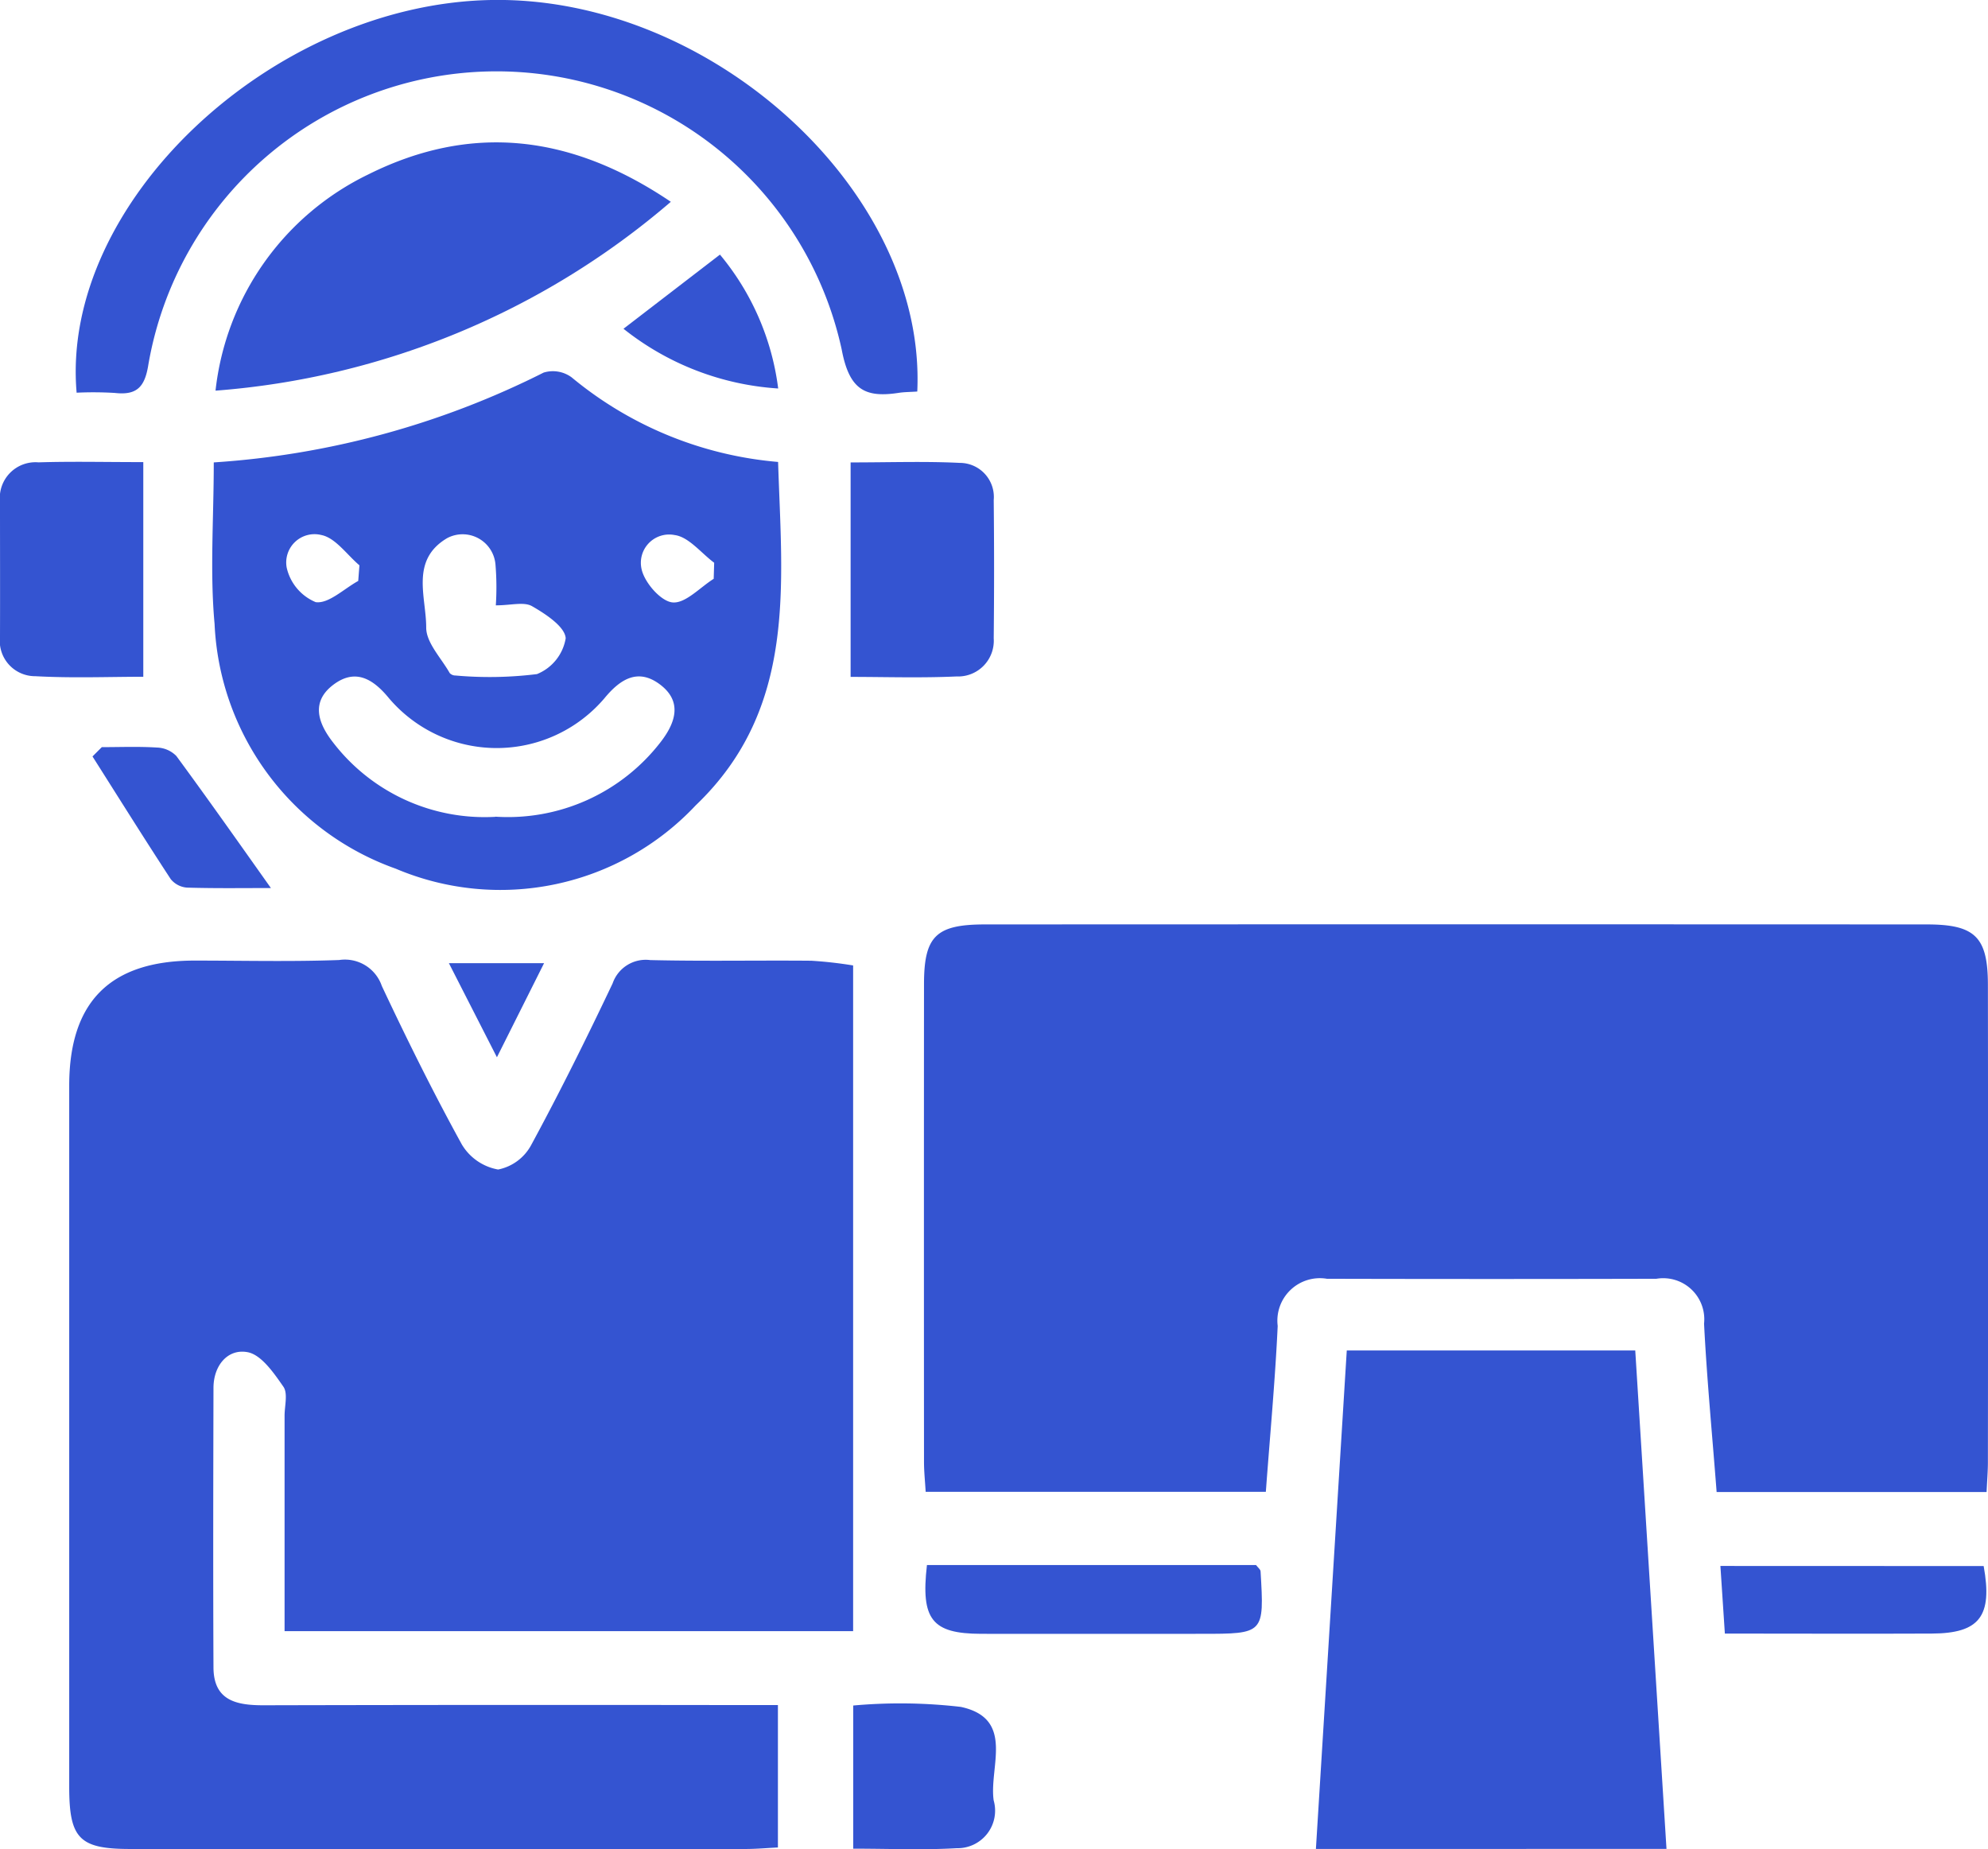
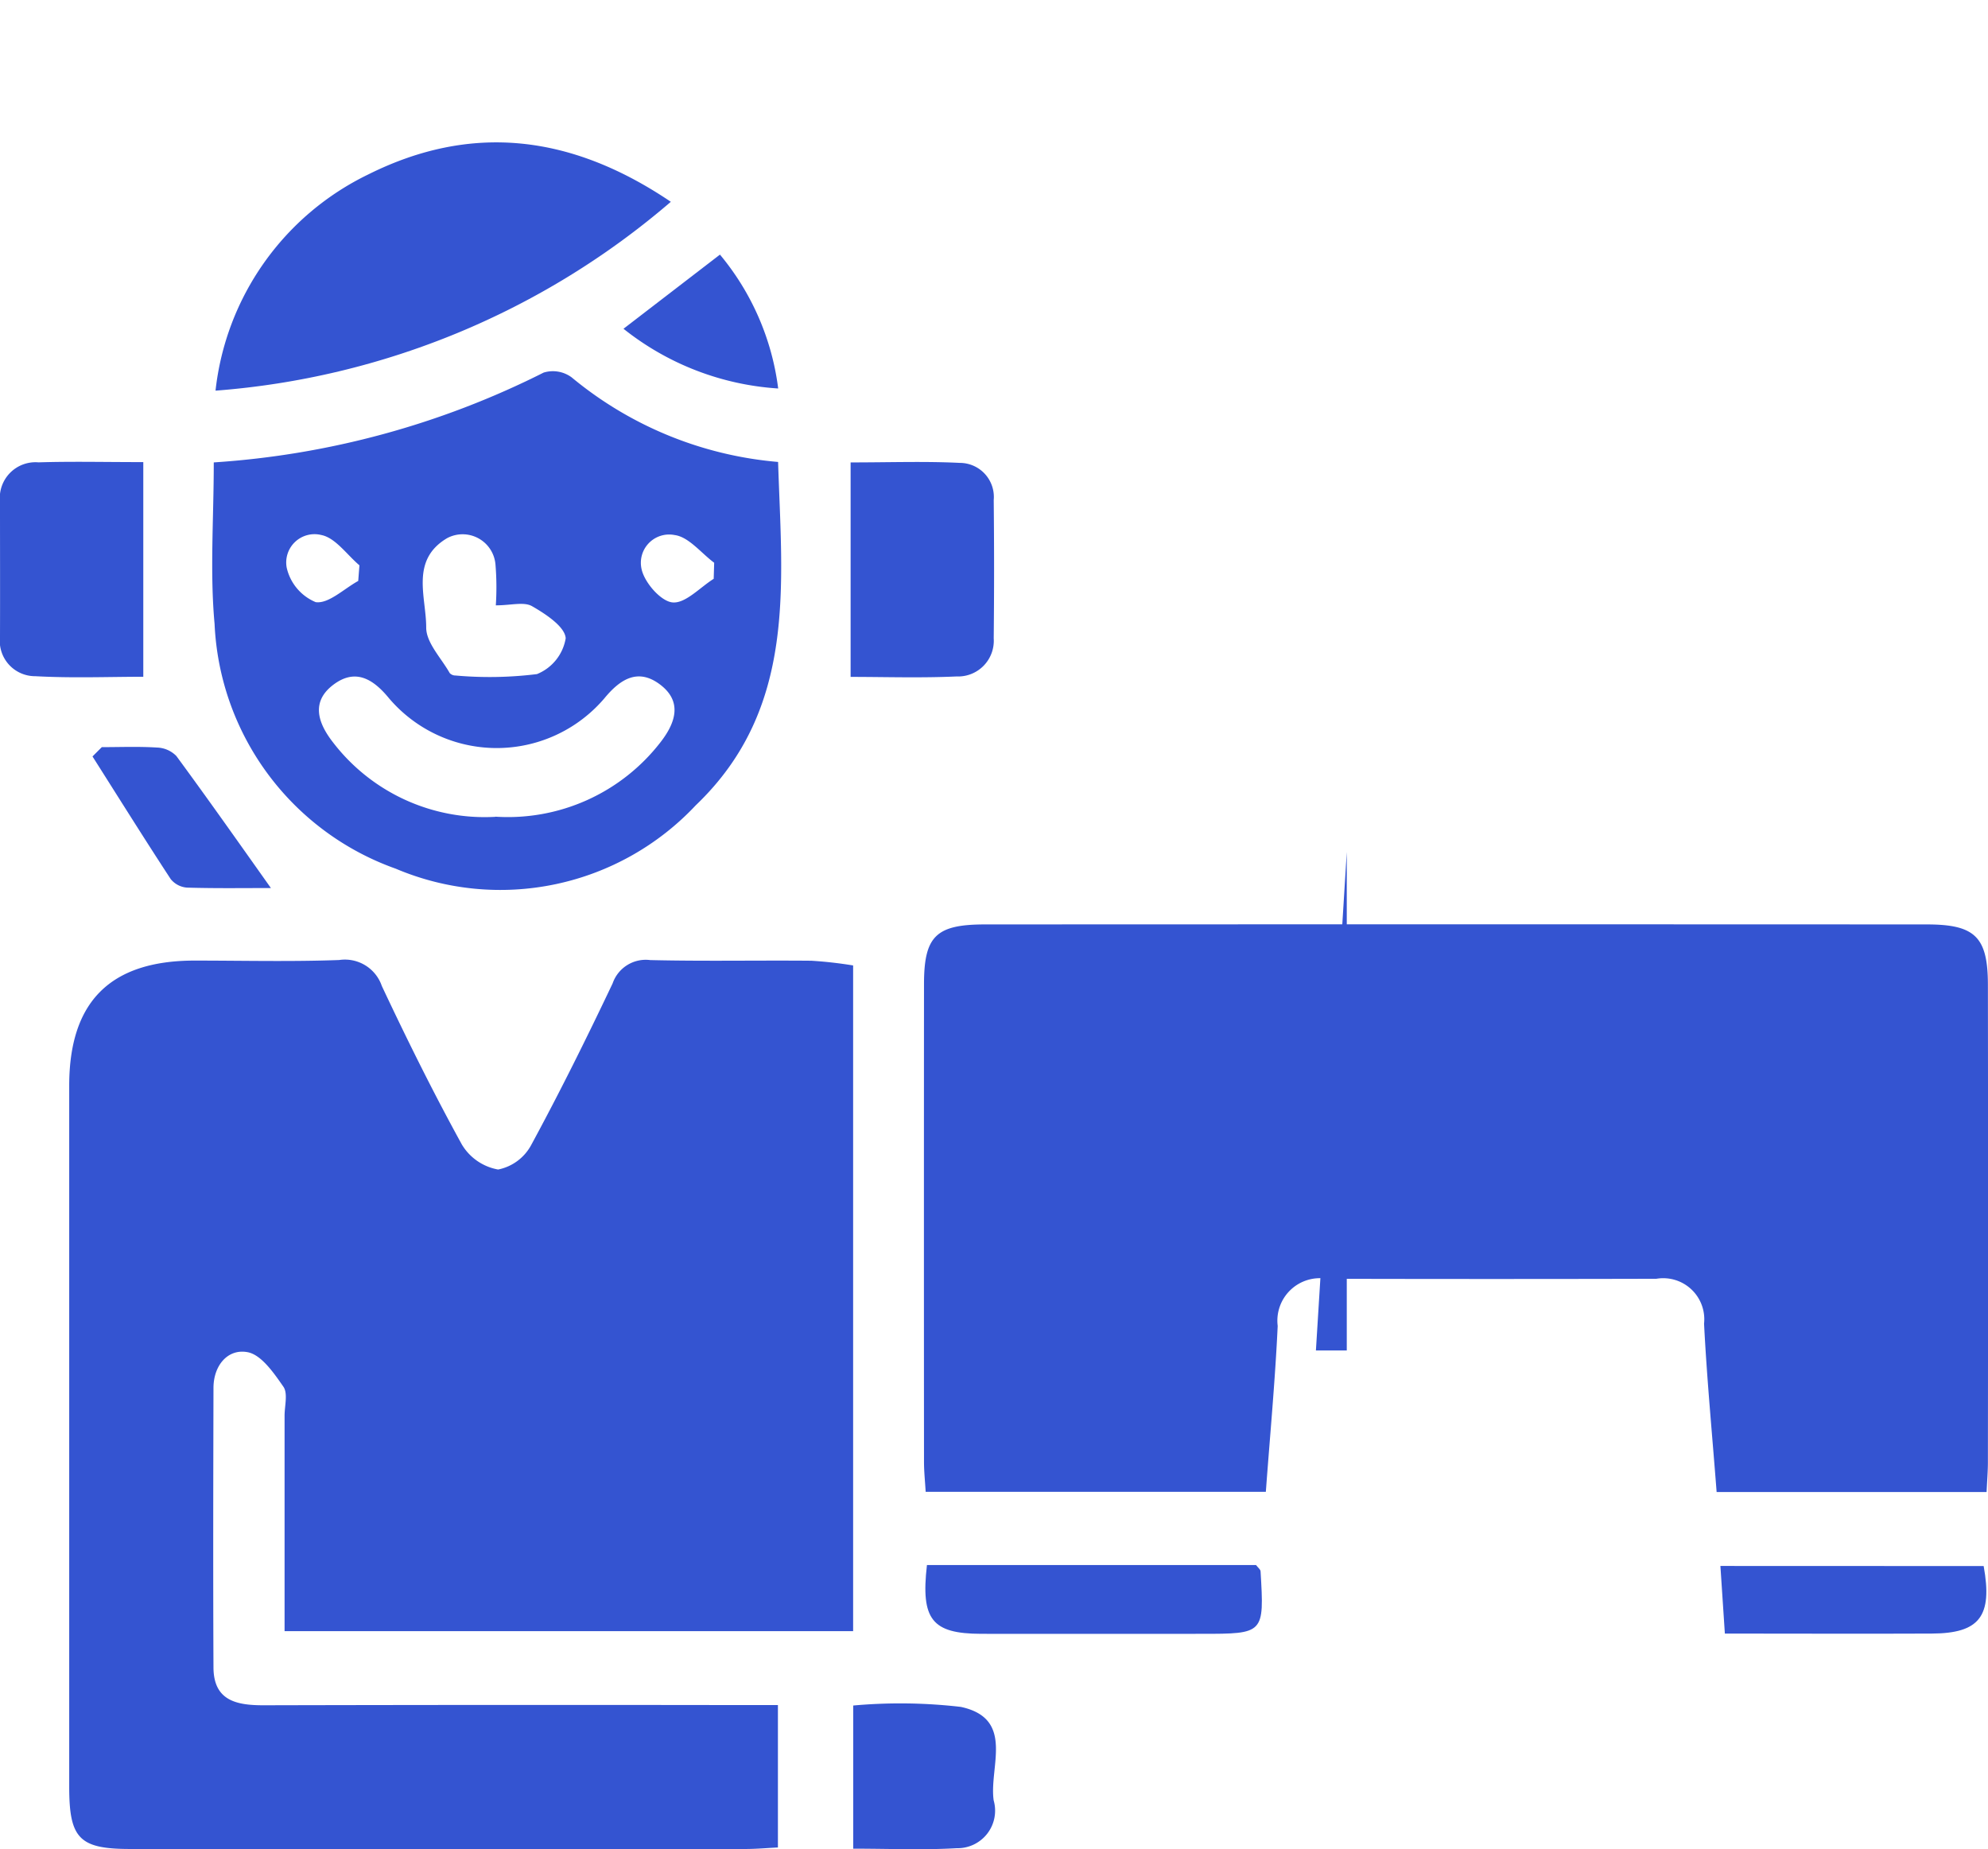
<svg xmlns="http://www.w3.org/2000/svg" width="63.25" height="58.828" viewBox="0 0 63.25 58.828">
  <g id="E-Services_Management_White" data-name="E-Services Management White" transform="translate(10222.943 4400.925)">
    <path id="Path_30492" data-name="Path 30492" d="M195.121,616.37c0-2.326,0-4.589,0-6.852,0-.314.111-.711-.038-.925-.306-.44-.709-1.028-1.151-1.1-.622-.109-1.071.427-1.073,1.135-.007,2.967-.014,5.935,0,8.9.006,1.048.723,1.2,1.583,1.2q7.594-.018,15.188-.006h1.187v4.53c-.348.017-.685.048-1.022.048q-9.793,0-19.587,0c-1.615,0-1.939-.331-1.939-1.975q0-11.154,0-22.308c0-2.676,1.308-3.976,3.982-3.98,1.536,0,3.074.039,4.608-.018a1.241,1.241,0,0,1,1.356.826c.8,1.7,1.637,3.391,2.544,5.039a1.687,1.687,0,0,0,1.156.8,1.534,1.534,0,0,0,1.058-.79c.913-1.684,1.763-3.4,2.586-5.133a1.114,1.114,0,0,1,1.193-.74c1.71.041,3.421.005,5.132.021a13.272,13.272,0,0,1,1.326.15V616.37Z" transform="translate(-10409.01 -4965.403)" fill="#3454d1" />
    <path id="Path_30493" data-name="Path 30493" d="M351.838,607.651h-8.589c-.14-1.821-.31-3.586-.4-5.356a1.307,1.307,0,0,0-1.518-1.428q-5.24.013-10.48,0a1.352,1.352,0,0,0-1.567,1.5c-.081,1.738-.244,3.473-.377,5.277H318.084c-.02-.34-.053-.645-.053-.95q-.005-7.6,0-15.193c0-1.53.376-1.906,1.935-1.907q14.986-.007,29.972,0c1.536,0,1.94.4,1.942,1.919q.01,7.6,0,15.193c0,.277-.024.554-.042.951" transform="translate(-10511.576 -4961.11)" fill="#3454d1" />
    <path id="Path_30494" data-name="Path 30494" d="M210.006,508.524a27.271,27.271,0,0,0,10.5-2.858,1.007,1.007,0,0,1,.889.151,11.857,11.857,0,0,0,6.57,2.692c.119,3.884.614,7.836-2.622,10.925a8.524,8.524,0,0,1-9.542,2.015,8.678,8.678,0,0,1-5.765-7.787c-.152-1.658-.026-3.342-.026-5.138m8.958,11.27a6.139,6.139,0,0,0,5.255-2.368c.473-.607.71-1.288-.011-1.834-.694-.526-1.259-.19-1.774.437a4.5,4.5,0,0,1-6.851,0c-.516-.632-1.081-.955-1.774-.431-.725.548-.479,1.23-.009,1.832a6.081,6.081,0,0,0,5.163,2.369m.017-6.728a8.829,8.829,0,0,0-.01-1.287,1.049,1.049,0,0,0-1.539-.851c-1.182.7-.663,1.875-.666,2.846,0,.482.477.967.747,1.445a.248.248,0,0,0,.186.079,12.22,12.22,0,0,0,2.591-.045,1.491,1.491,0,0,0,.914-1.139c-.021-.368-.636-.772-1.07-1.021-.257-.148-.669-.027-1.152-.027m6.931-.849q.008-.253.015-.506c-.418-.311-.811-.825-1.261-.882a.9.9,0,0,0-1.045,1.1c.1.425.614,1.012.984,1.044.411.036.869-.477,1.307-.751m-11.31.071q.019-.249.039-.5c-.4-.338-.765-.878-1.215-.965a.9.9,0,0,0-1.1,1.036,1.56,1.56,0,0,0,.923,1.1c.41.059.9-.426,1.353-.674" transform="translate(-10426.152 -4894.738)" fill="#3454d1" />
-     <path id="Path_30495" data-name="Path 30495" d="M378.539,654.318h9.178l.994,15.857H377.557c.328-5.3.652-10.527.982-15.857" transform="translate(-10558.633 -5012.28)" fill="#3454d1" />
-     <path id="Path_30496" data-name="Path 30496" d="M216.025,461.744c-.245.016-.418.015-.586.041-1.092.169-1.581-.11-1.82-1.385a11.24,11.24,0,0,0-22.058.489c-.112.712-.366.978-1.064.9a11.317,11.317,0,0,0-1.218-.008c-.526-6.021,6.187-12.337,13.139-12.492,7.027-.158,13.9,6.083,13.607,12.453" transform="translate(-10409.784 -4850.213)" fill="#3454d1" />
+     <path id="Path_30495" data-name="Path 30495" d="M378.539,654.318h9.178H377.557c.328-5.3.652-10.527.982-15.857" transform="translate(-10558.633 -5012.28)" fill="#3454d1" />
    <path id="Path_30497" data-name="Path 30497" d="M210.476,478.809a8.7,8.7,0,0,1,4.861-6.879c3.276-1.635,6.45-1.274,9.625.871a25.141,25.141,0,0,1-14.486,6.008" transform="translate(-10426.562 -4867.306)" fill="#3454d1" />
    <path id="Path_30498" data-name="Path 30498" d="M306.9,519.439c1.259,0,2.368-.04,3.472.015a1.084,1.084,0,0,1,1.081,1.183q.023,2.2,0,4.4a1.136,1.136,0,0,1-1.182,1.211c-1.143.052-2.291.014-3.371.014Z" transform="translate(-10502.78 -4905.653)" fill="#3454d1" />
    <path id="Path_30499" data-name="Path 30499" d="M182.31,519.4v6.829c-1.084,0-2.263.047-3.437-.018a1.124,1.124,0,0,1-1.122-1.257c.005-1.43,0-2.86,0-4.289a1.136,1.136,0,0,1,1.226-1.257c1.038-.033,2.079-.008,3.332-.008" transform="translate(-10400.694 -4905.624)" fill="#3454d1" />
    <path id="Path_30500" data-name="Path 30500" d="M318.3,686.886h10.471c.066.087.141.139.145.2.118,1.989.117,1.989-1.887,1.989-2.335,0-4.67.005-7.005,0-1.557-.005-1.922-.451-1.723-2.182" transform="translate(-10511.753 -5038.023)" fill="#3454d1" />
    <path id="Path_30501" data-name="Path 30501" d="M307.3,712.495v-4.553a16.671,16.671,0,0,1,3.425.044c1.729.374.893,1.911,1.043,2.972a1.194,1.194,0,0,1-1.17,1.523c-1.067.062-2.141.015-3.3.015" transform="translate(-10503.097 -5054.609)" fill="#3454d1" />
    <path id="Path_30502" data-name="Path 30502" d="M447.339,687.045c.29,1.6-.133,2.142-1.654,2.148-2.154.01-4.309,0-6.58,0-.049-.733-.093-1.4-.142-2.151Z" transform="translate(-10607.17 -5038.149)" fill="#3454d1" />
    <path id="Path_30503" data-name="Path 30503" d="M192.09,562.693c.586,0,1.174-.024,1.758.013a.9.9,0,0,1,.615.269c1.014,1.378,2,2.779,3.008,4.2-.819,0-1.743.014-2.666-.013a.737.737,0,0,1-.523-.273c-.844-1.29-1.662-2.6-2.487-3.9l.3-.3" transform="translate(-10411.795 -4939.849)" fill="#3454d1" />
    <path id="Path_30504" data-name="Path 30504" d="M277.338,492.192a8.8,8.8,0,0,1-4.922-1.9l3.069-2.359a8.271,8.271,0,0,1,1.853,4.261" transform="translate(-10475.522 -4880.758)" fill="#3454d1" />
-     <path id="Path_30505" data-name="Path 30505" d="M248.947,595.517l-1.5,2.993-1.528-2.993Z" transform="translate(-10454.58 -4965.8)" fill="#3454d1" />
  </g>
</svg>